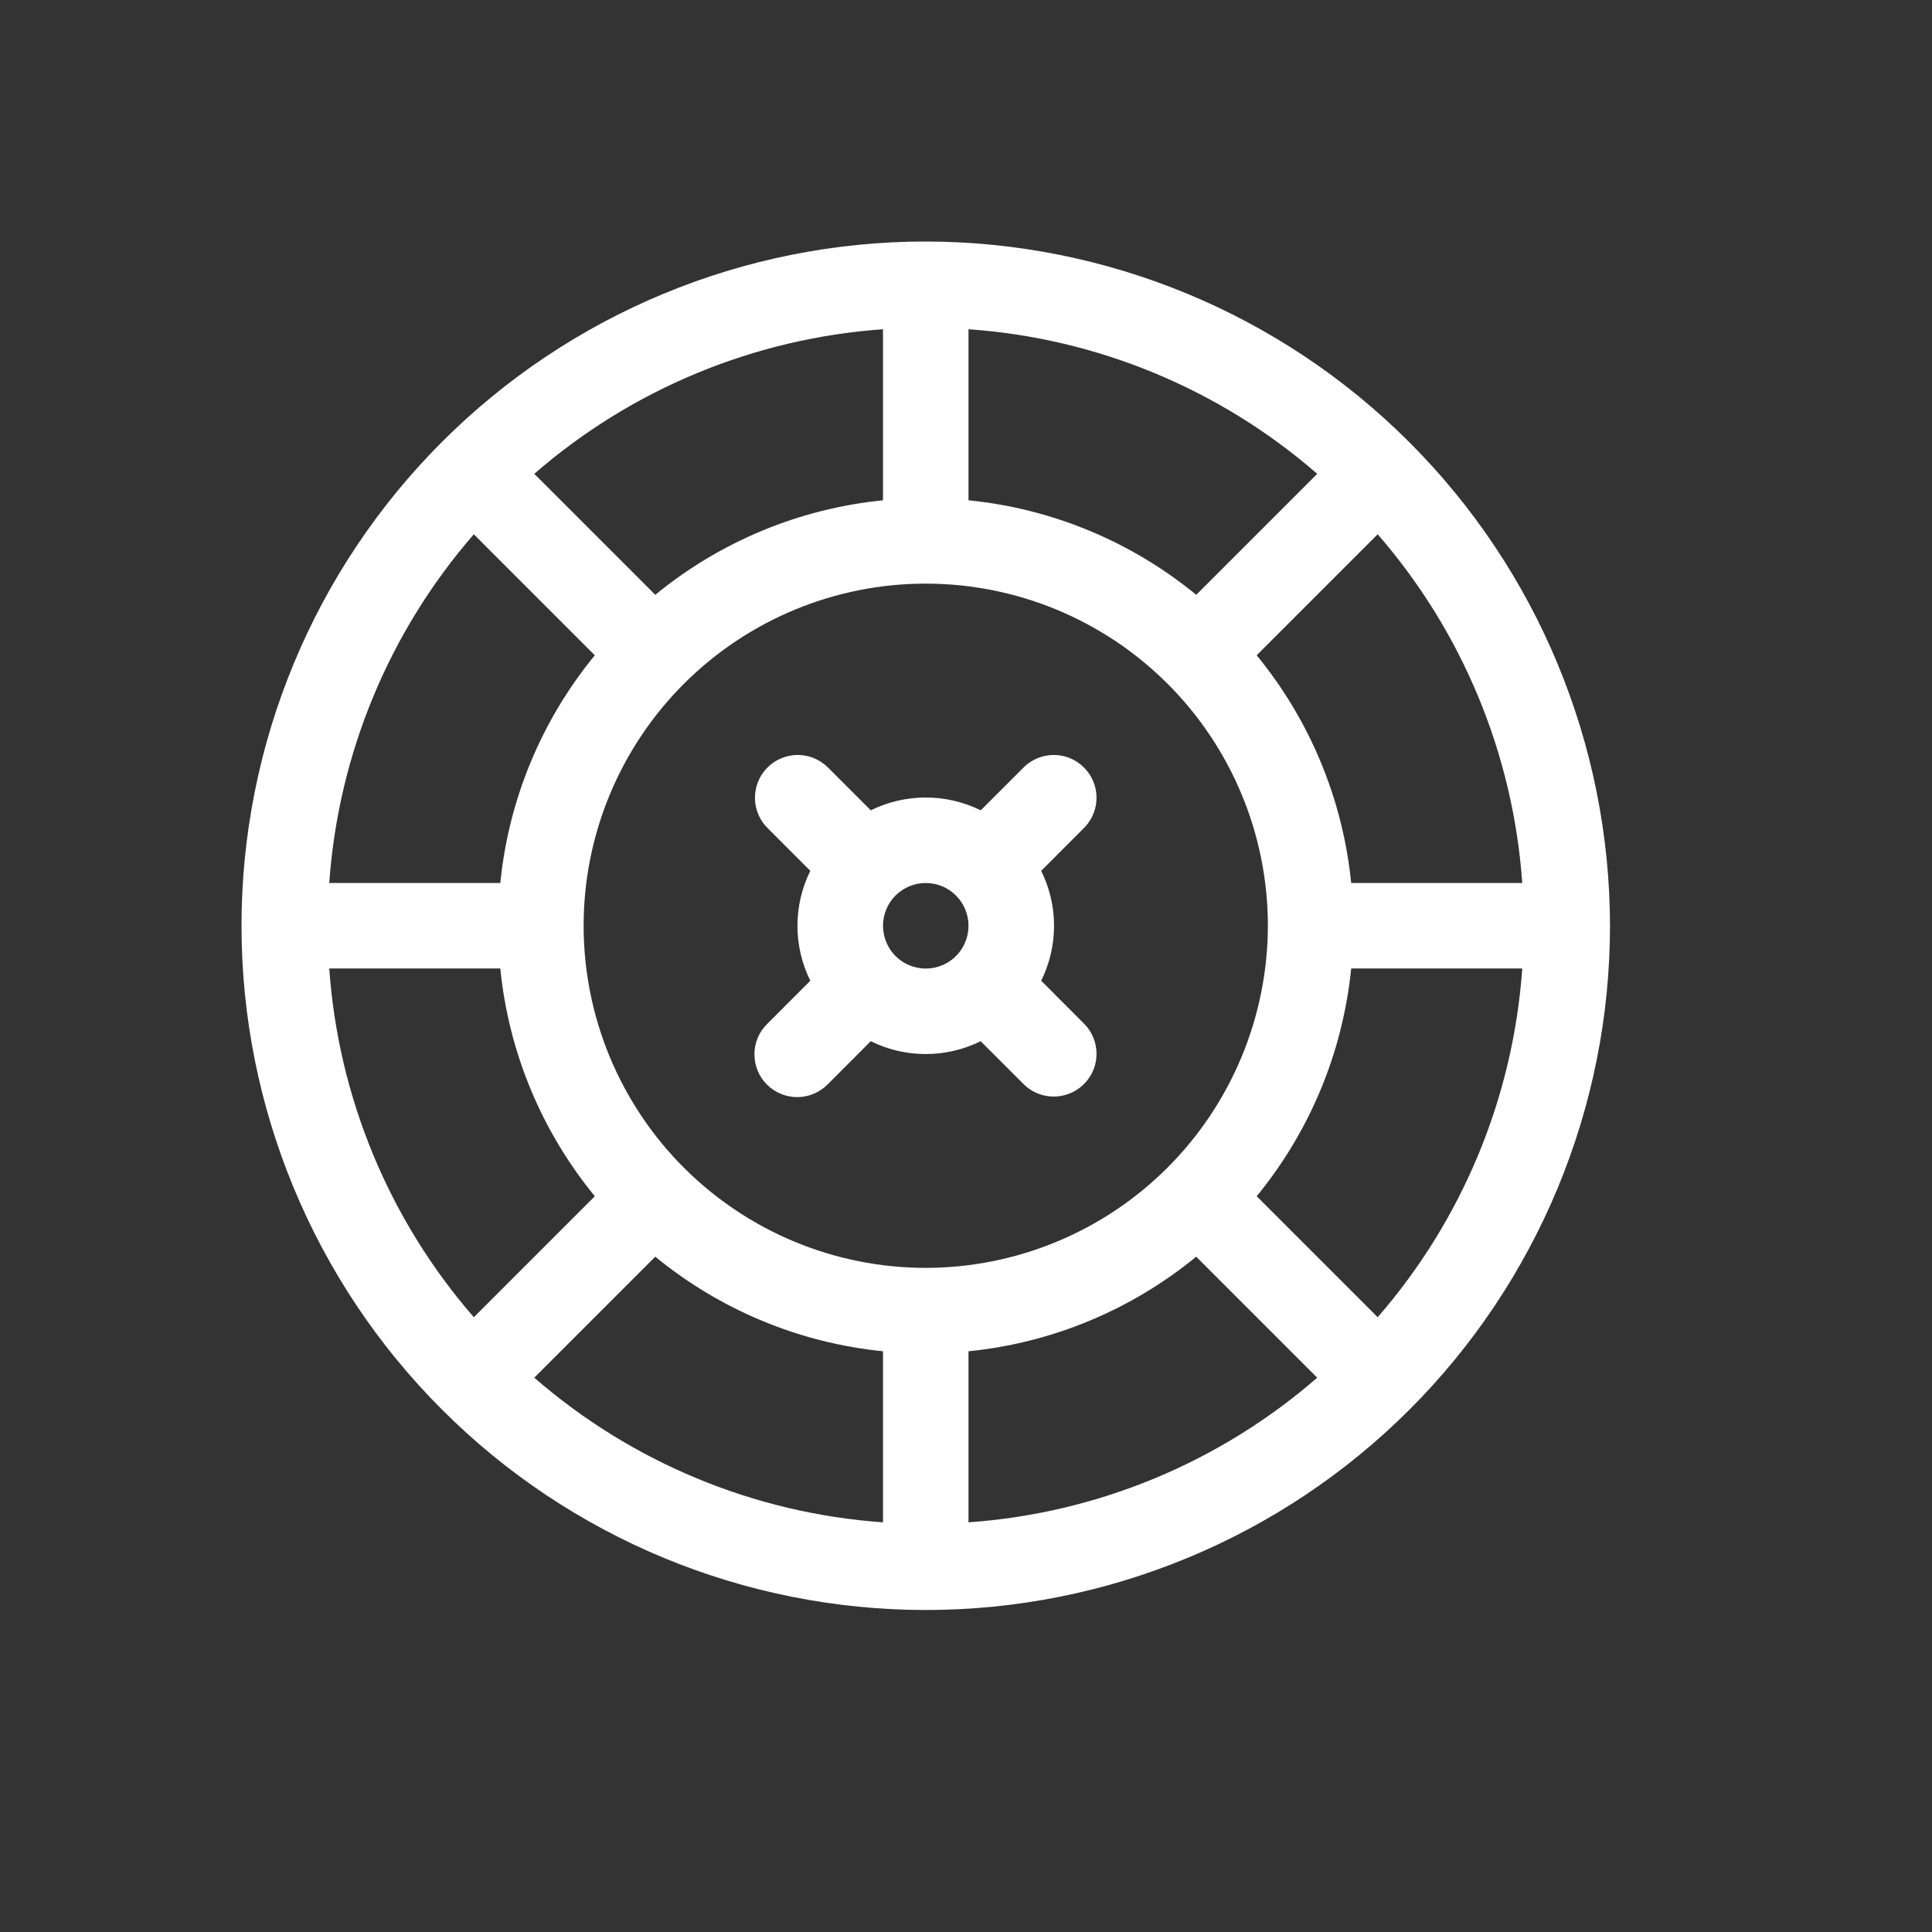
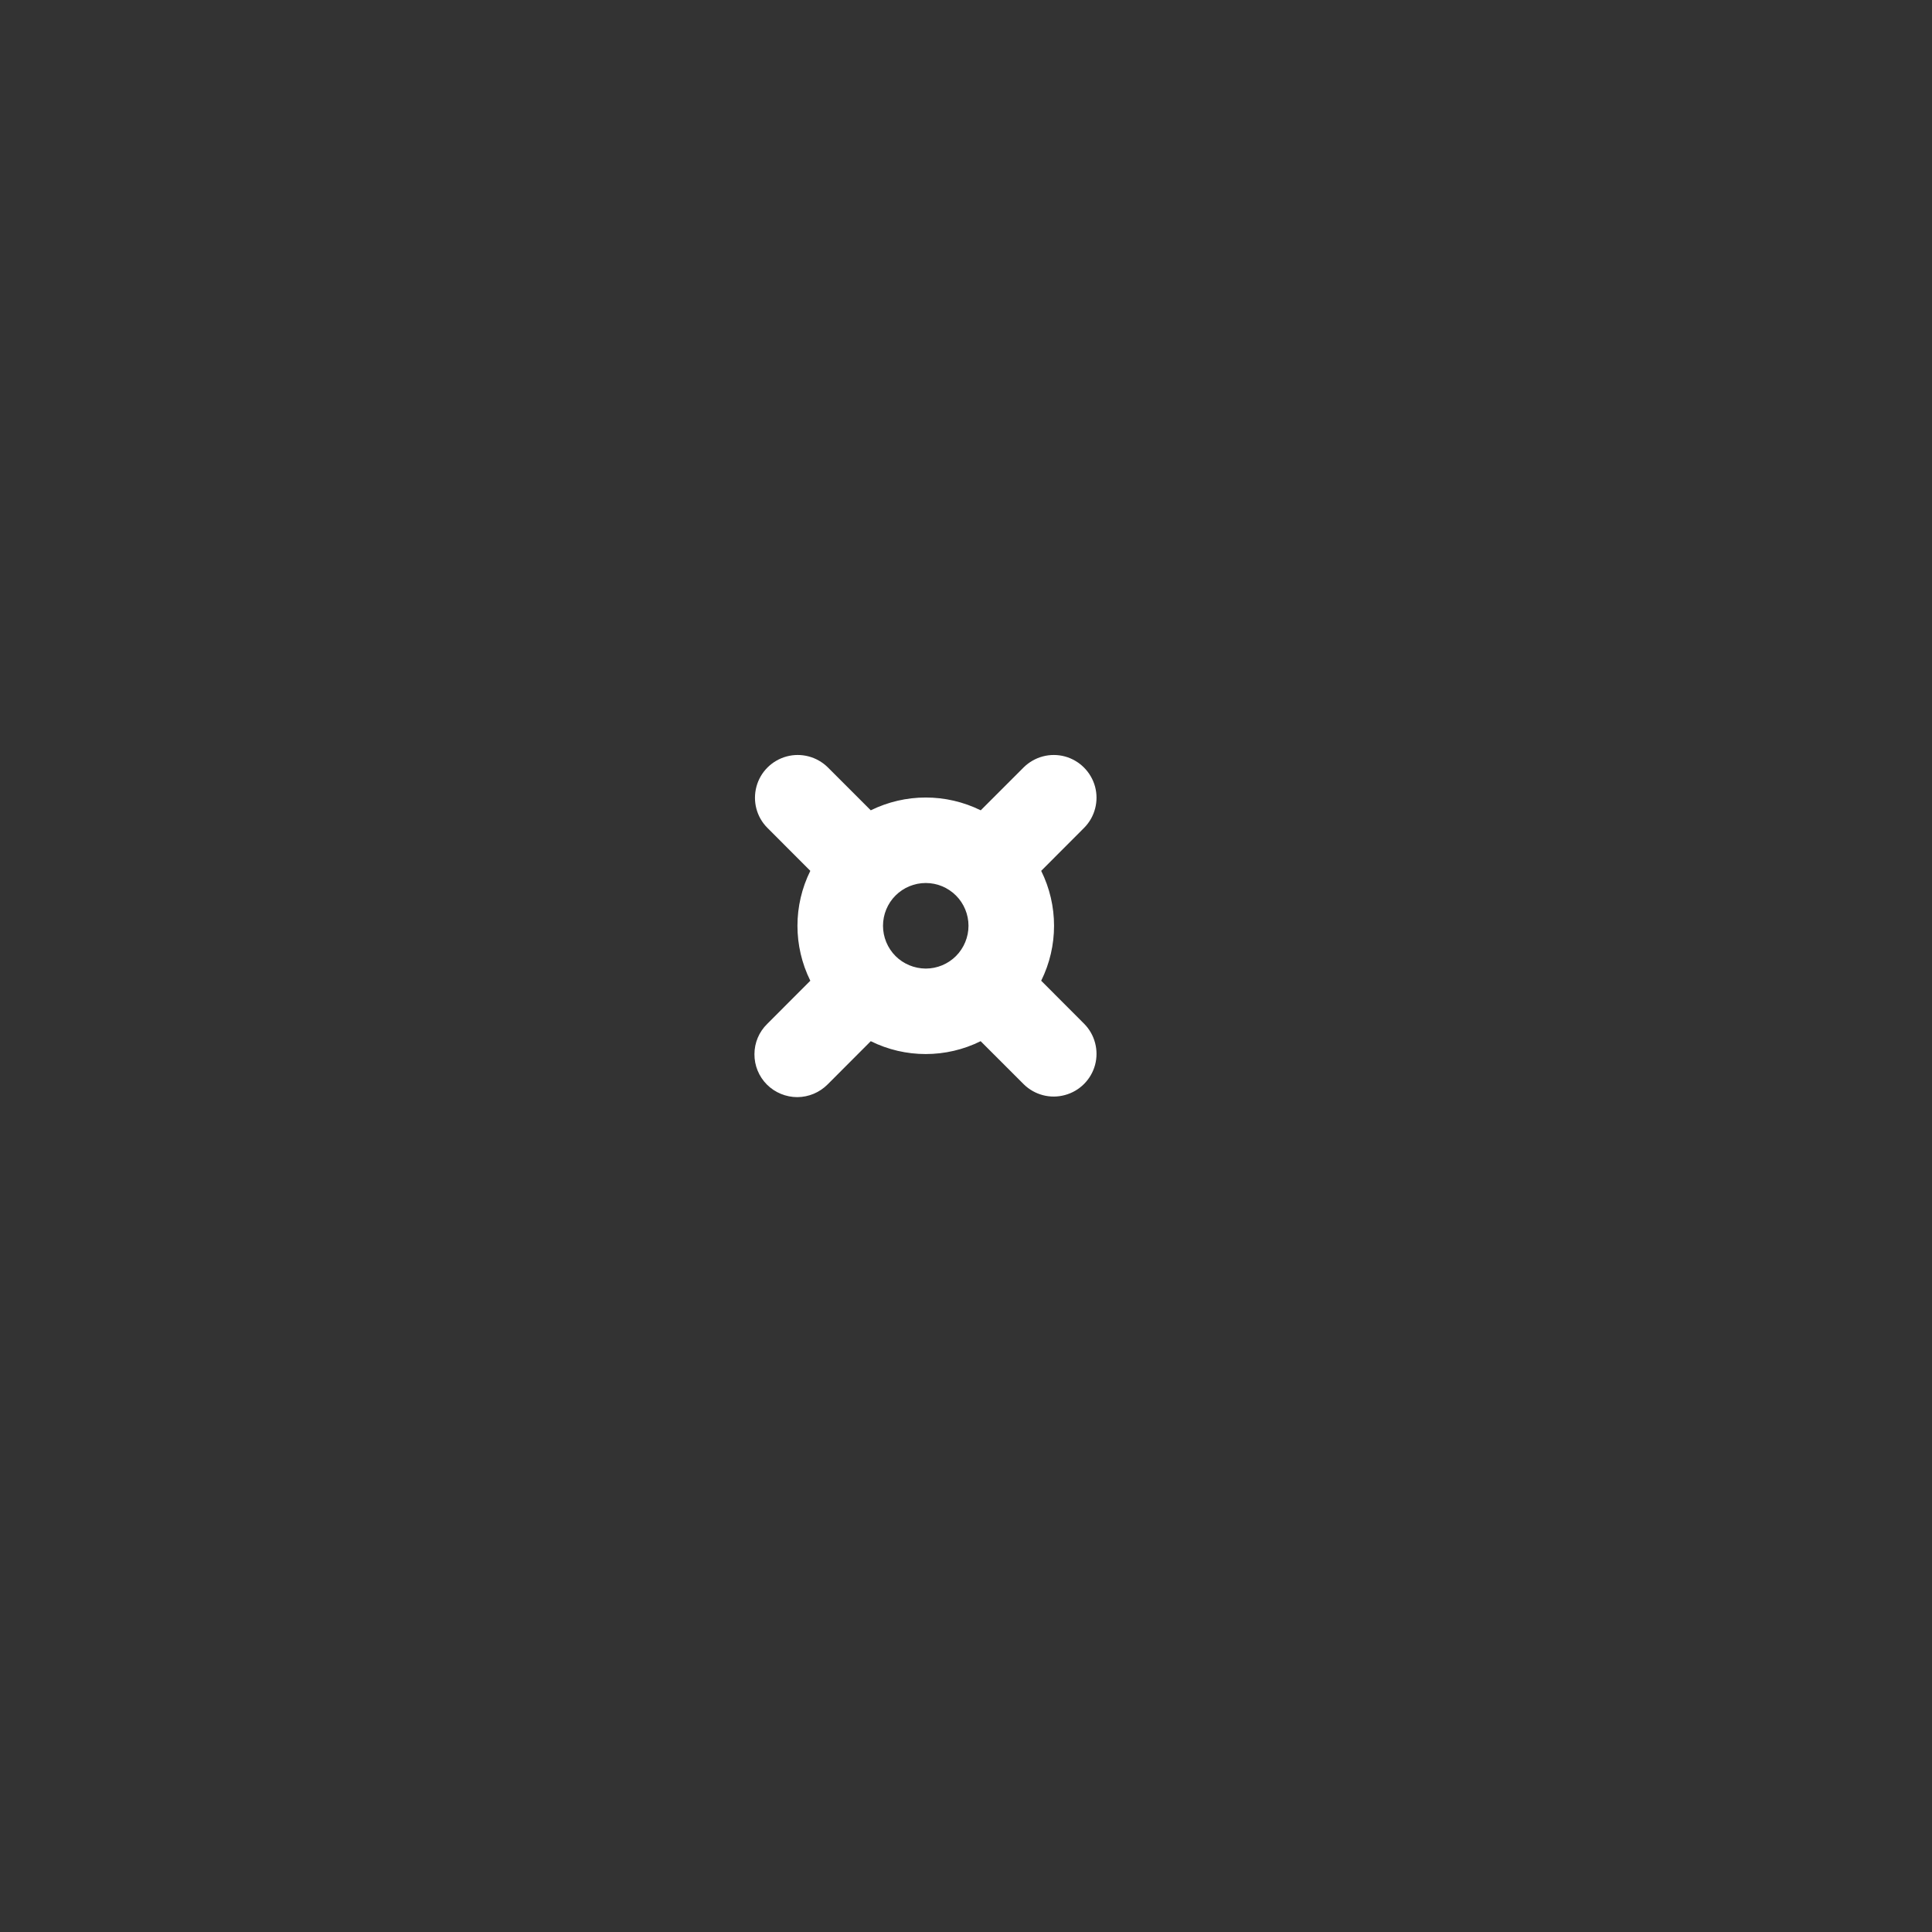
<svg xmlns="http://www.w3.org/2000/svg" width="24" height="24" viewBox="0 0 24 24" fill="none">
  <rect x="0" y="0" width="24" height="24" fill="#333333" stroke="none" />
-   <path d="M11.5 3C9.246 3 7.083 3.896 5.49 5.49C3.896 7.084 3 9.246 3 11.5C3 13.754 3.896 15.917 5.49 17.51C7.084 19.105 9.246 20 11.5 20C13.754 20 15.916 19.104 17.51 17.51C19.104 15.916 20 13.754 20 11.5C19.997 9.247 19.101 7.086 17.507 5.493C15.914 3.899 13.753 3.003 11.5 3L11.5 3ZM11.5 15.75V15.75C10.373 15.75 9.292 15.302 8.495 14.505C7.698 13.708 7.25 12.627 7.25 11.5C7.25 10.373 7.698 9.292 8.495 8.495C9.292 7.698 10.373 7.25 11.5 7.25C12.627 7.25 13.708 7.698 14.505 8.495C15.302 9.292 15.75 10.373 15.75 11.5C15.748 12.627 15.3 13.707 14.504 14.504C13.707 15.301 12.627 15.749 11.5 15.75V15.75ZM14.86 7.389V7.389C14.053 6.727 13.069 6.318 12.031 6.215V4.09C13.632 4.202 15.152 4.833 16.363 5.886L14.86 7.389ZM10.969 6.215C9.931 6.318 8.947 6.727 8.14 7.389L6.637 5.886C7.848 4.833 9.368 4.203 10.969 4.09L10.969 6.215ZM7.389 8.14C6.727 8.947 6.318 9.931 6.215 10.969H4.09C4.203 9.368 4.833 7.848 5.886 6.637L7.389 8.14ZM6.215 12.031C6.318 13.069 6.727 14.053 7.389 14.86L5.886 16.363C4.833 15.152 4.203 13.632 4.09 12.031L6.215 12.031ZM8.14 15.611C8.947 16.273 9.931 16.682 10.969 16.786V18.911C9.368 18.798 7.848 18.167 6.637 17.114L8.14 15.611ZM12.031 16.786C13.069 16.682 14.053 16.273 14.86 15.611L16.363 17.114C15.152 18.167 13.632 18.798 12.031 18.911L12.031 16.786ZM15.611 14.86C16.273 14.053 16.681 13.069 16.785 12.031H18.91C18.797 13.632 18.167 15.152 17.114 16.363L15.611 14.86ZM16.785 10.969C16.681 9.931 16.273 8.947 15.611 8.14L17.114 6.637C18.167 7.848 18.797 9.368 18.91 10.969L16.785 10.969Z" fill="white" />
  <path d="M12.934 12.183C13.147 11.753 13.147 11.248 12.934 10.818L13.469 10.282C13.601 10.148 13.652 9.953 13.603 9.771C13.553 9.589 13.411 9.447 13.229 9.397C13.047 9.348 12.853 9.399 12.718 9.531L12.183 10.066C11.752 9.854 11.248 9.854 10.817 10.066L10.282 9.531C10.147 9.399 9.953 9.348 9.771 9.397C9.588 9.447 9.446 9.589 9.397 9.771C9.348 9.953 9.398 10.148 9.531 10.282L10.066 10.818C9.853 11.248 9.853 11.753 10.066 12.183L9.531 12.719C9.429 12.818 9.372 12.954 9.372 13.095C9.371 13.237 9.427 13.373 9.527 13.473C9.627 13.573 9.764 13.629 9.905 13.629C10.047 13.628 10.182 13.571 10.282 13.47L10.817 12.934H10.817C11.247 13.147 11.752 13.147 12.182 12.934L12.718 13.47C12.853 13.602 13.047 13.653 13.229 13.603C13.411 13.554 13.553 13.412 13.603 13.23C13.652 13.048 13.601 12.853 13.469 12.719L12.934 12.183ZM10.969 11.5C10.969 11.36 11.025 11.224 11.124 11.125C11.224 11.025 11.359 10.969 11.5 10.969C11.641 10.969 11.776 11.025 11.876 11.125C11.975 11.224 12.031 11.36 12.031 11.5C12.031 11.641 11.975 11.776 11.876 11.876C11.776 11.976 11.641 12.032 11.5 12.032C11.359 12.031 11.224 11.976 11.124 11.876C11.025 11.776 10.969 11.641 10.969 11.5L10.969 11.5Z" fill="white" />
</svg>